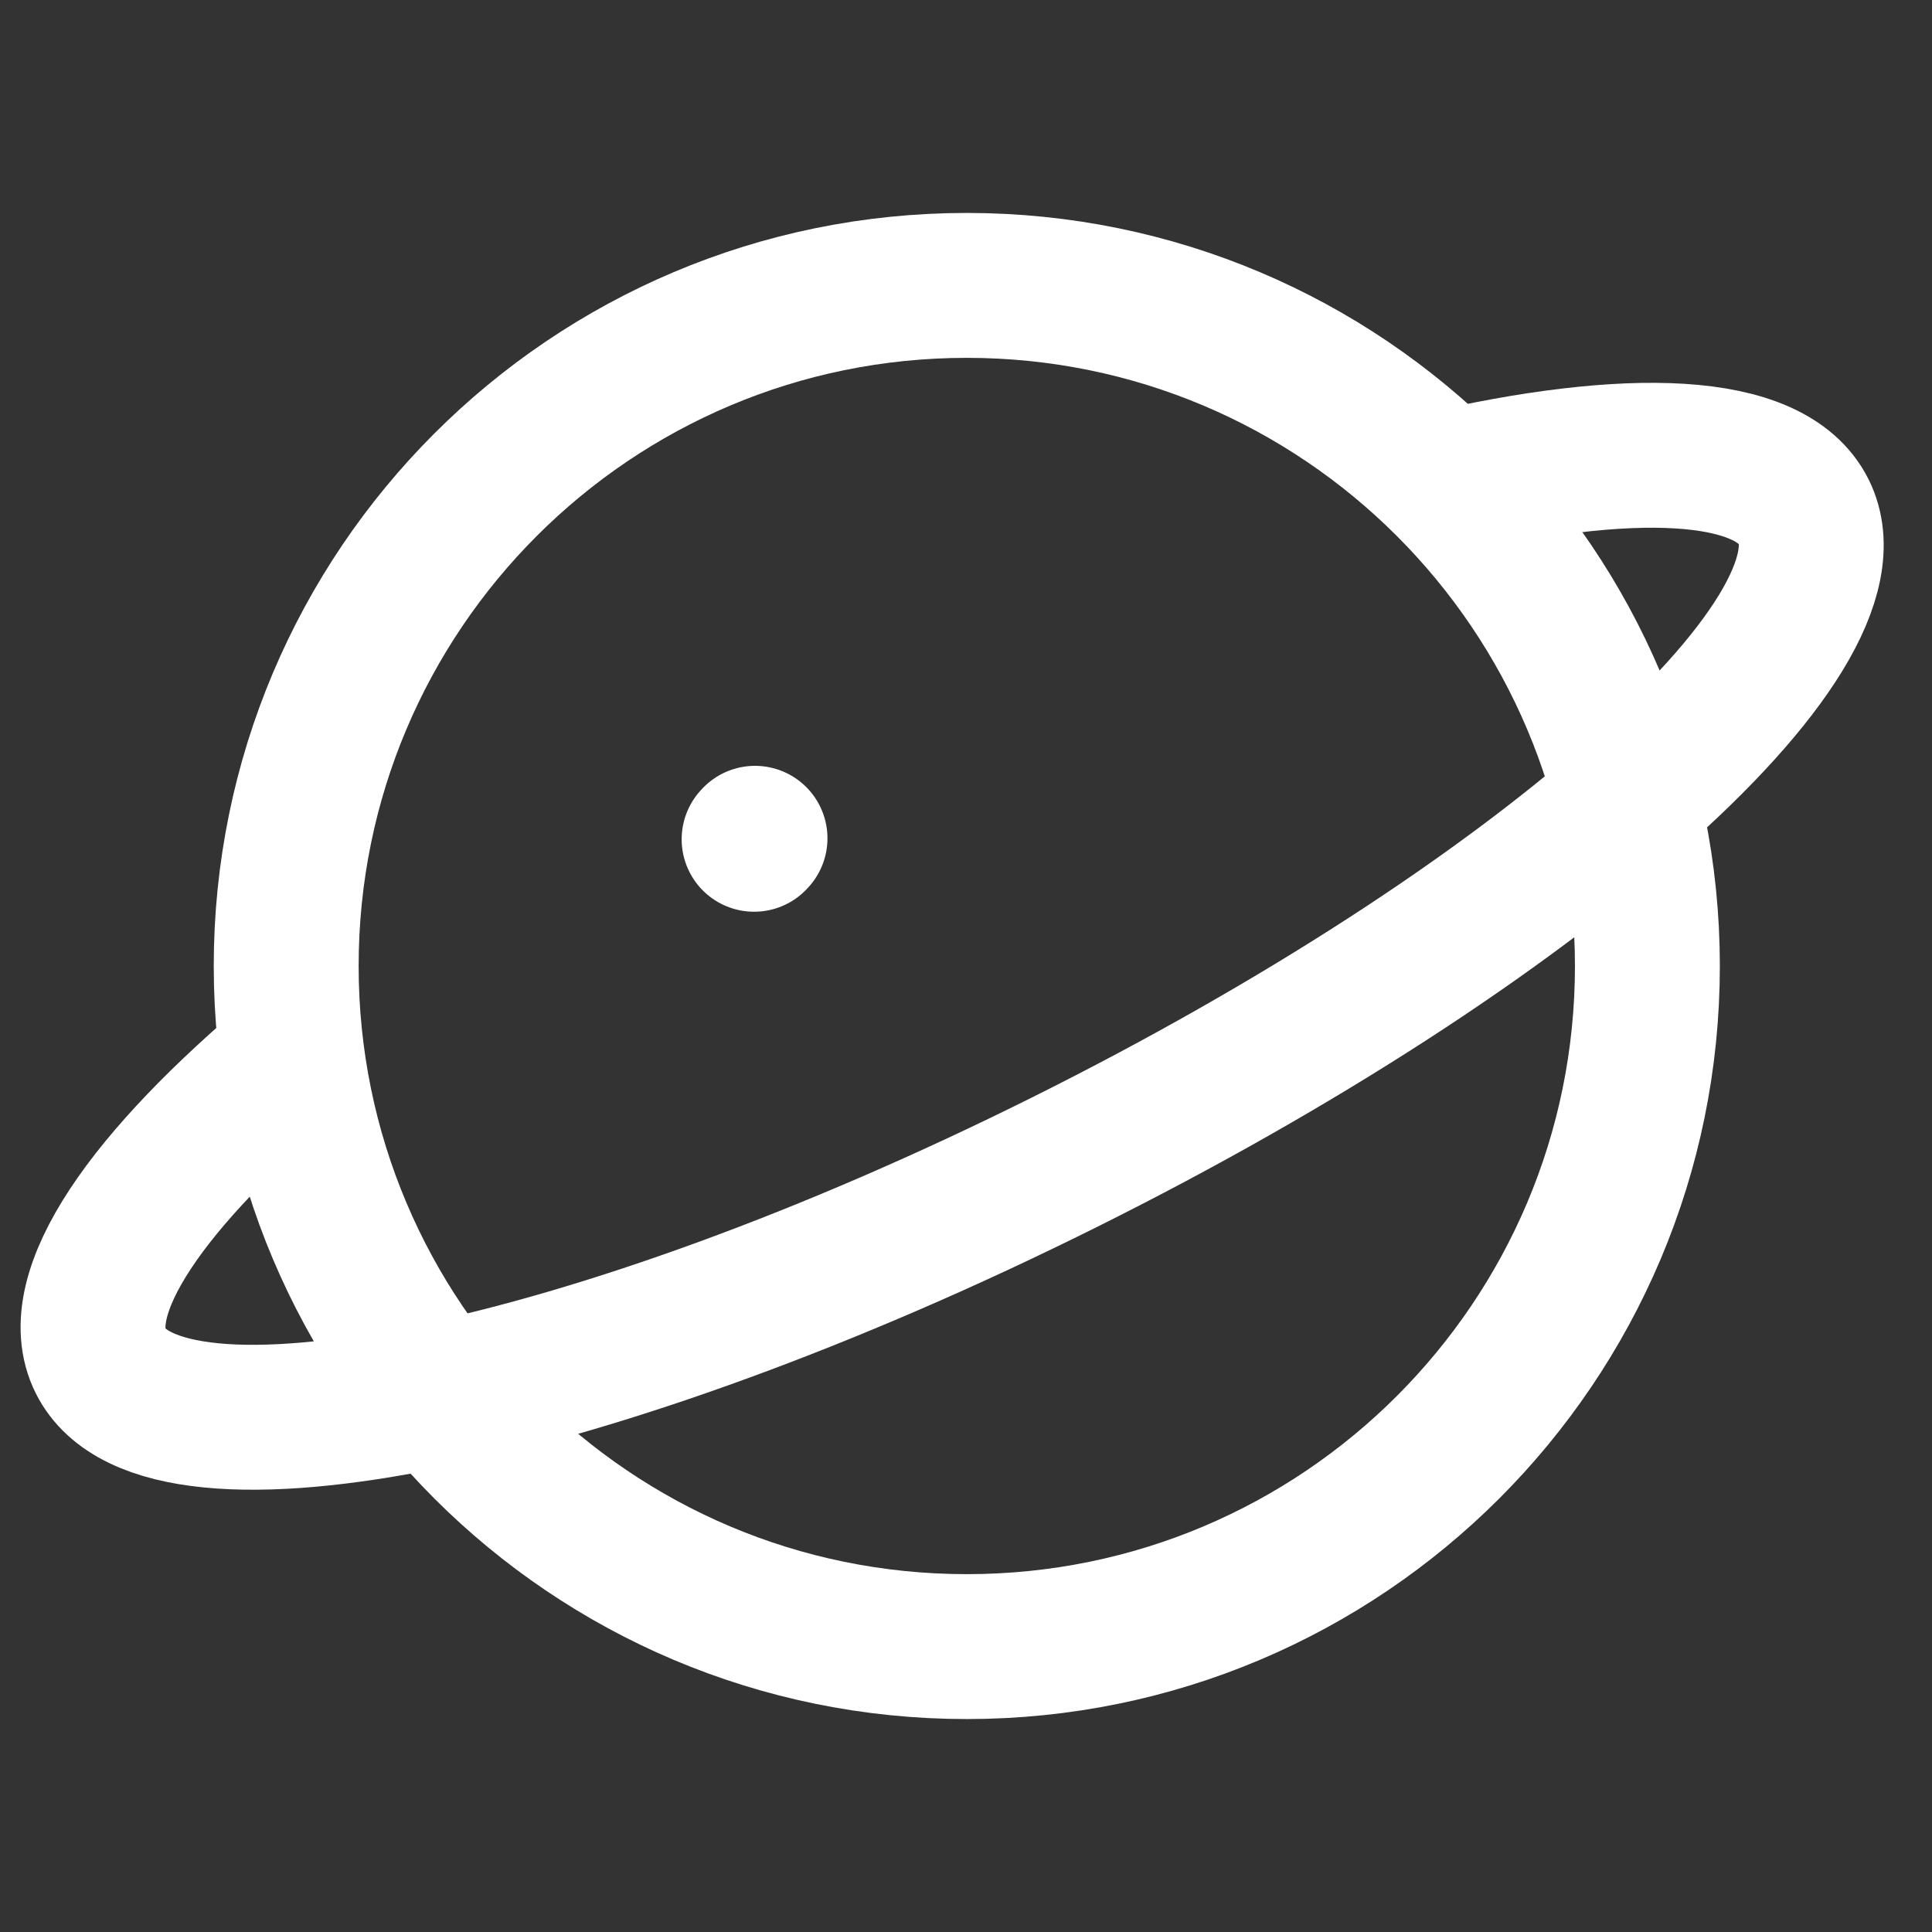
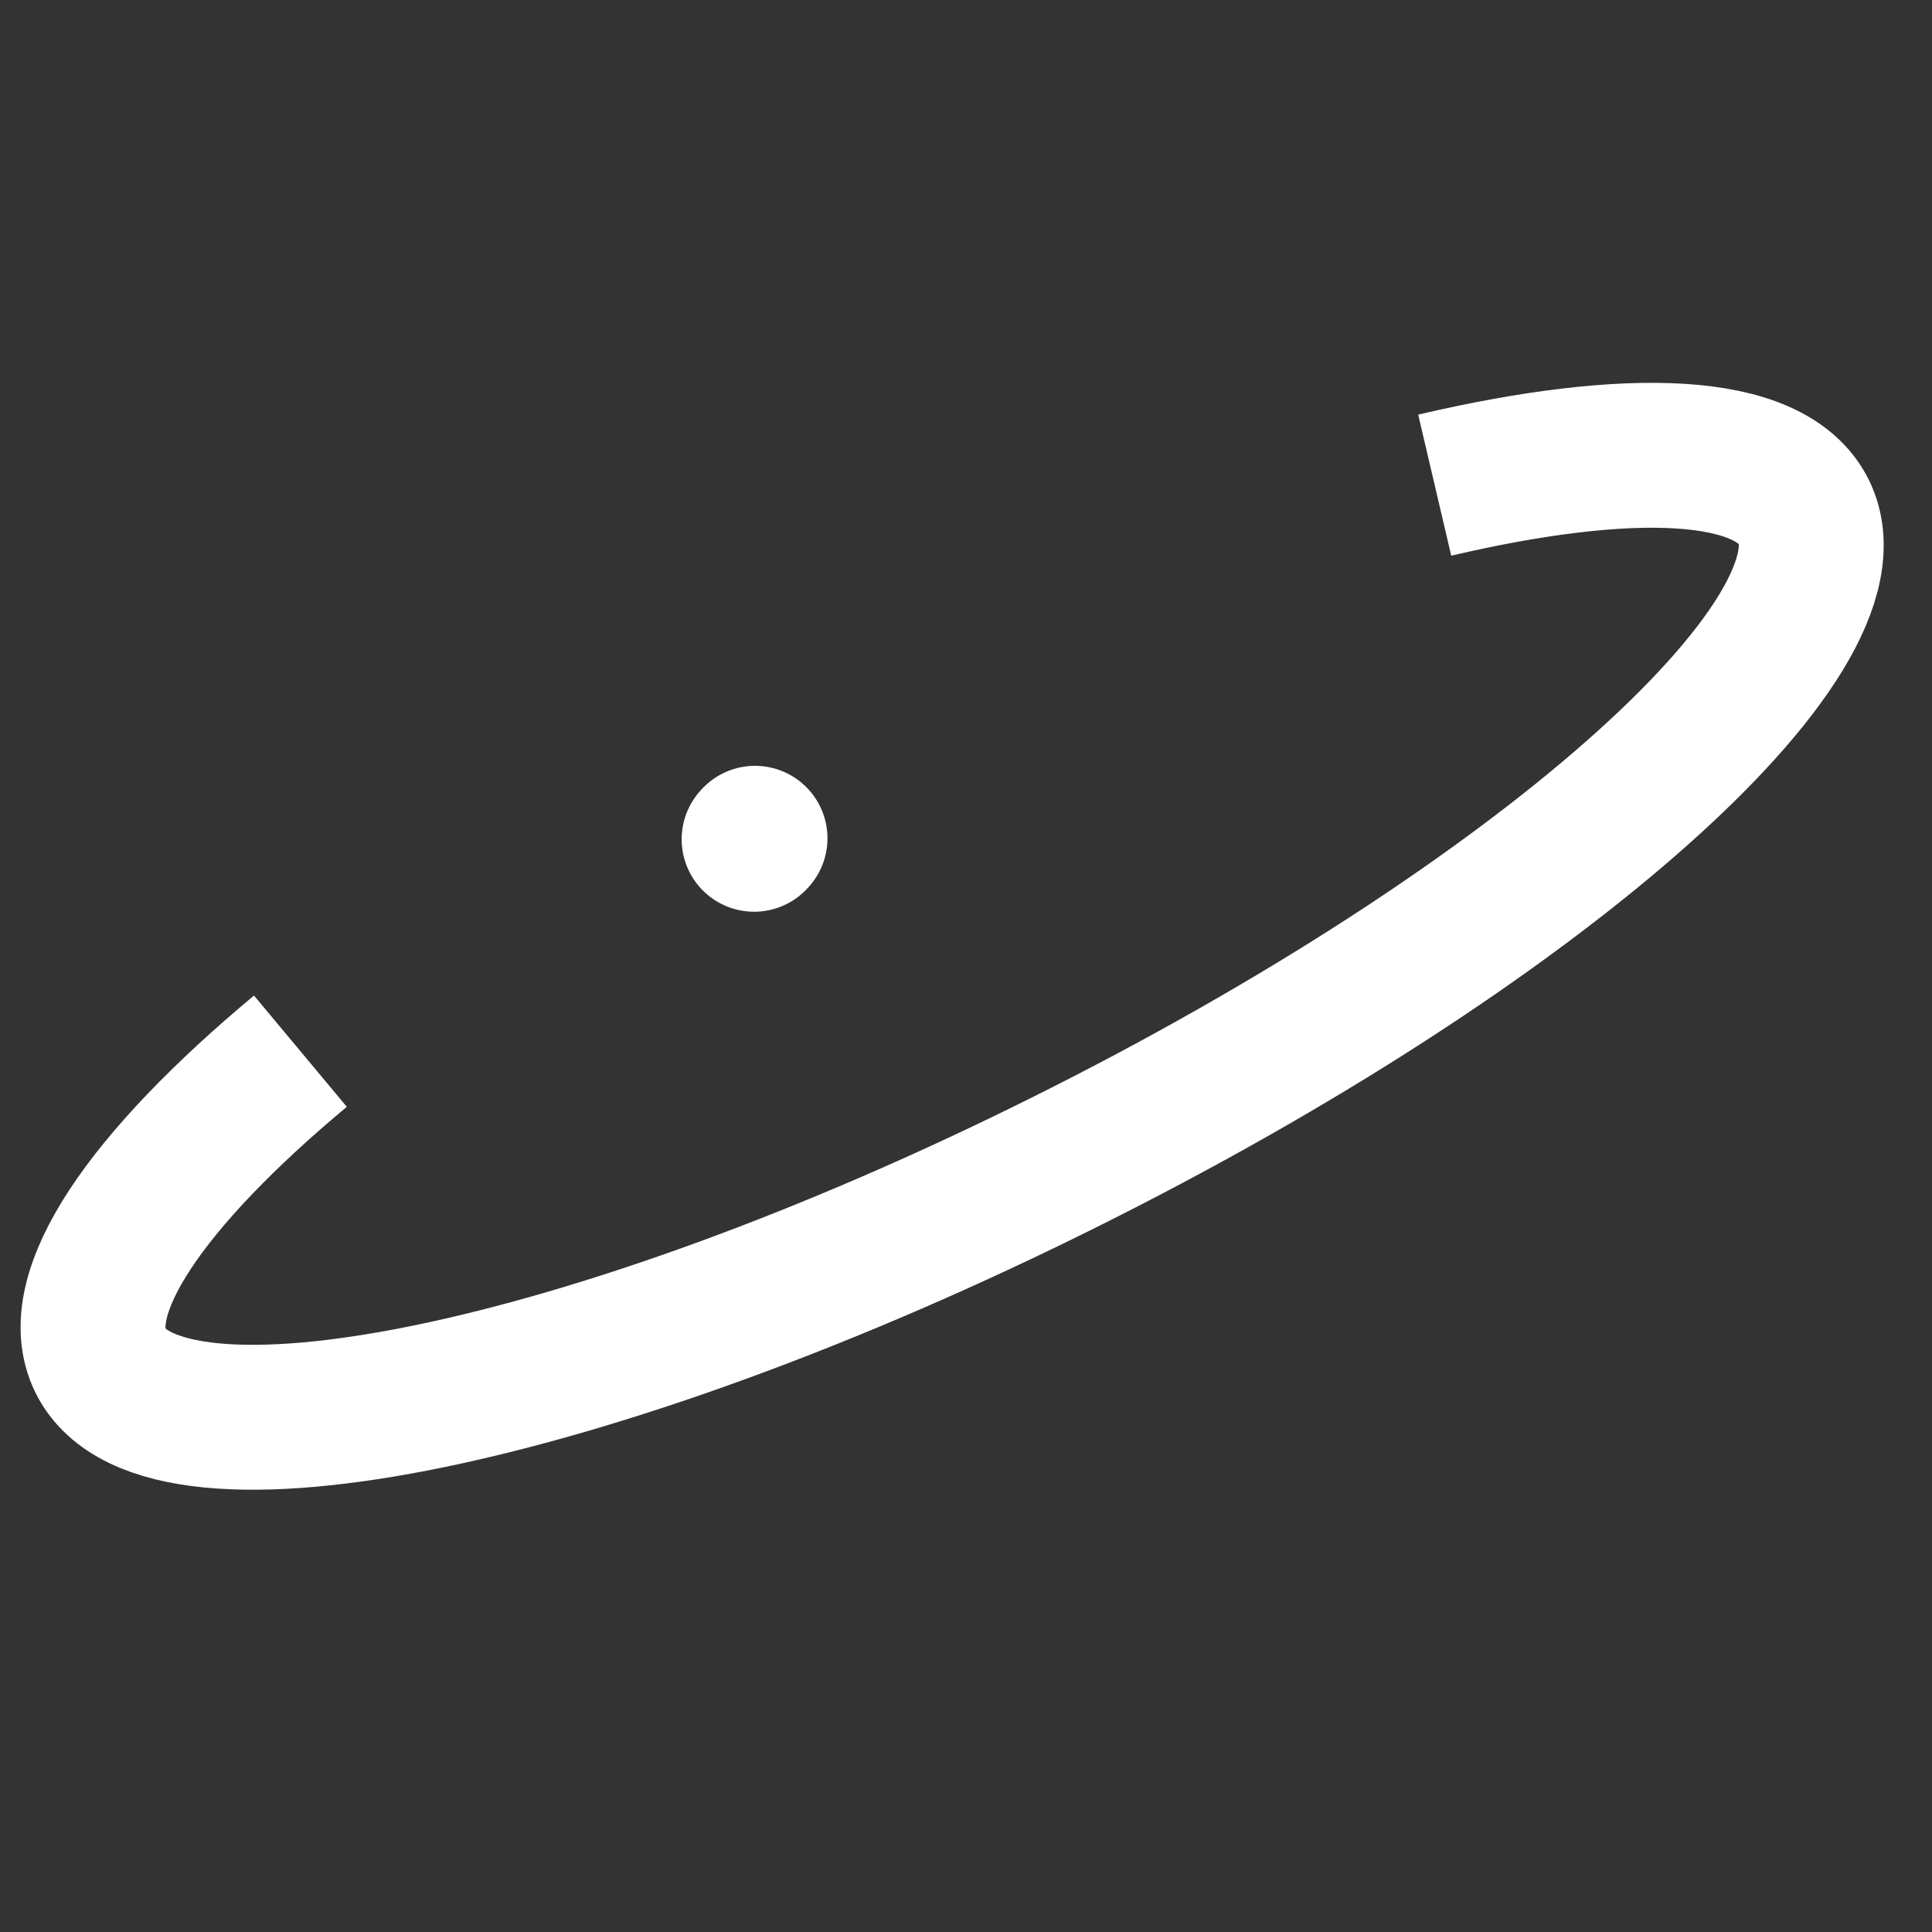
<svg xmlns="http://www.w3.org/2000/svg" width="68" height="68" viewBox="0 0 68 68" fill="none">
  <rect x="0" y="0" width="68" height="68" fill="#333333" stroke="none" />
  <g id="Frame">
-     <path id="Vector" d="M34.028 57.955C47.258 57.955 57.983 47.23 57.983 34C57.983 20.77 47.258 10.045 34.028 10.045C20.798 10.045 10.073 20.77 10.073 34C10.073 47.23 20.798 57.955 34.028 57.955Z" stroke="white" stroke-width="5.1" />
    <path id="Vector_2" d="M50.497 17.076C57.375 15.465 62.309 15.651 63.486 18.01C65.672 22.4 54.03 32.653 37.474 40.902C20.921 49.158 5.728 52.287 3.539 47.897C2.365 45.543 5.168 41.507 10.573 36.998" stroke="white" stroke-width="5.1" />
    <path id="Vector_3" d="M26.542 29.54L26.574 29.505" stroke="white" stroke-width="5.1" stroke-linecap="round" stroke-linejoin="round" />
  </g>
</svg>